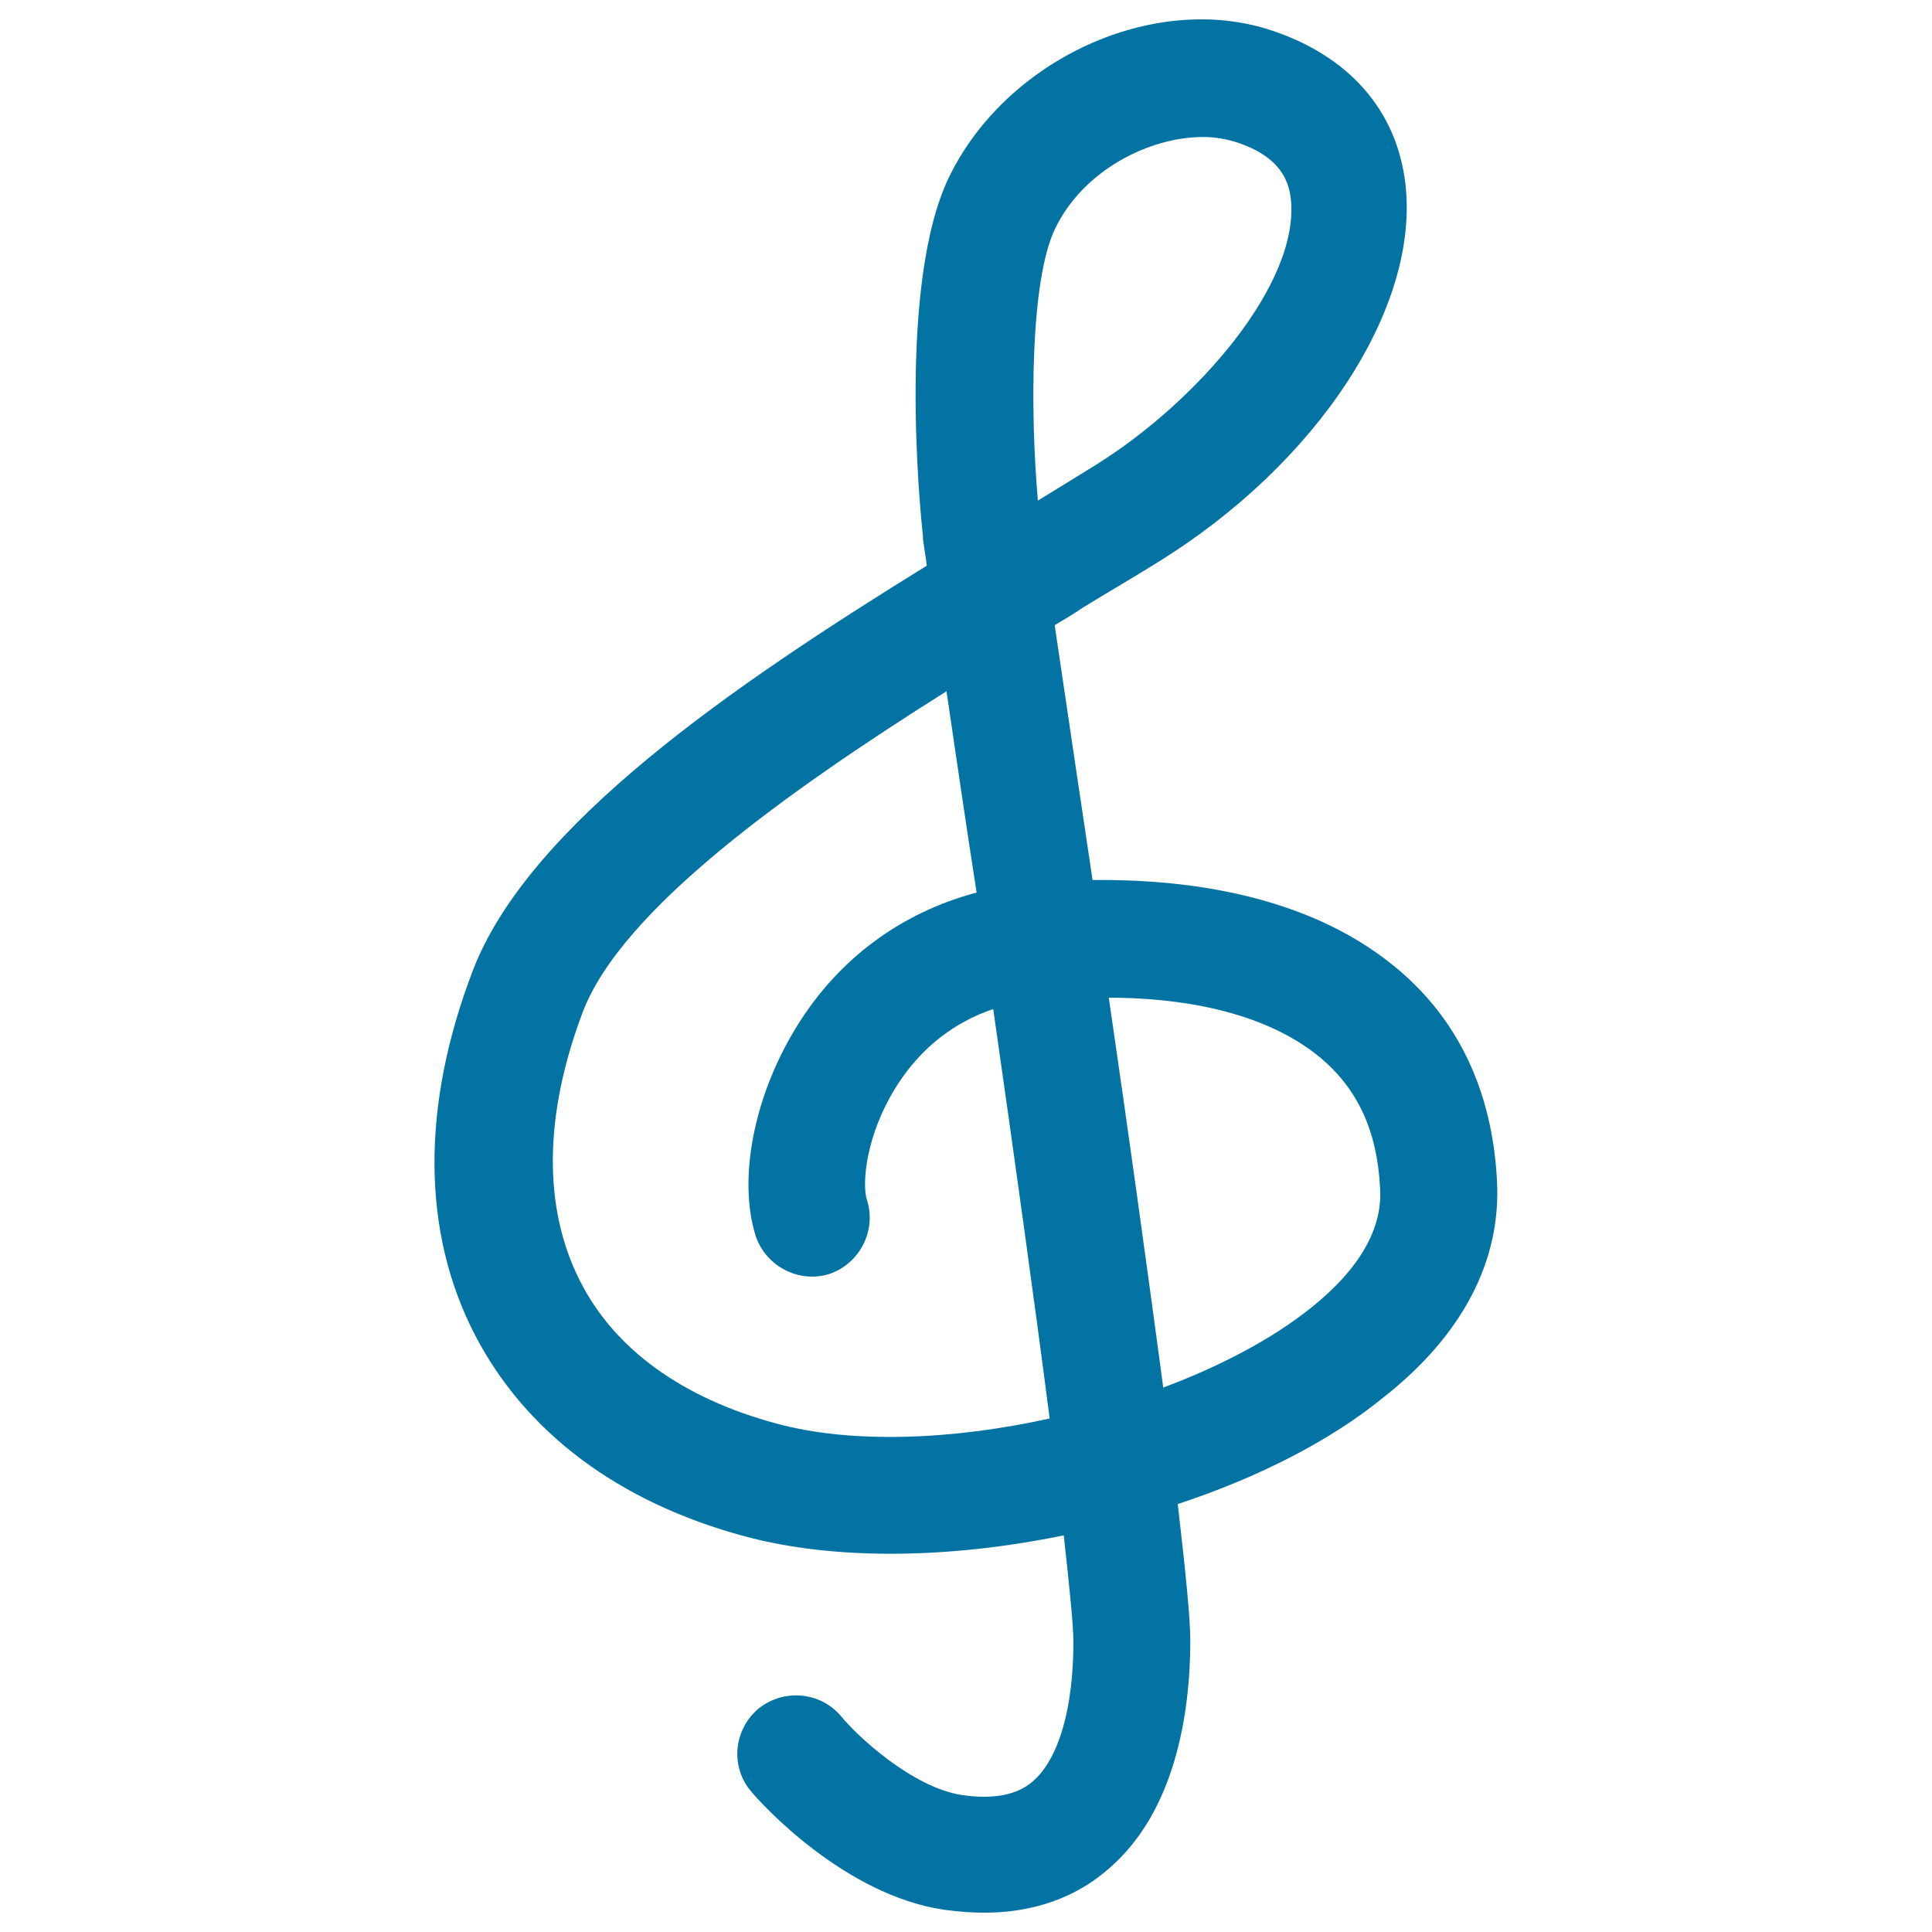
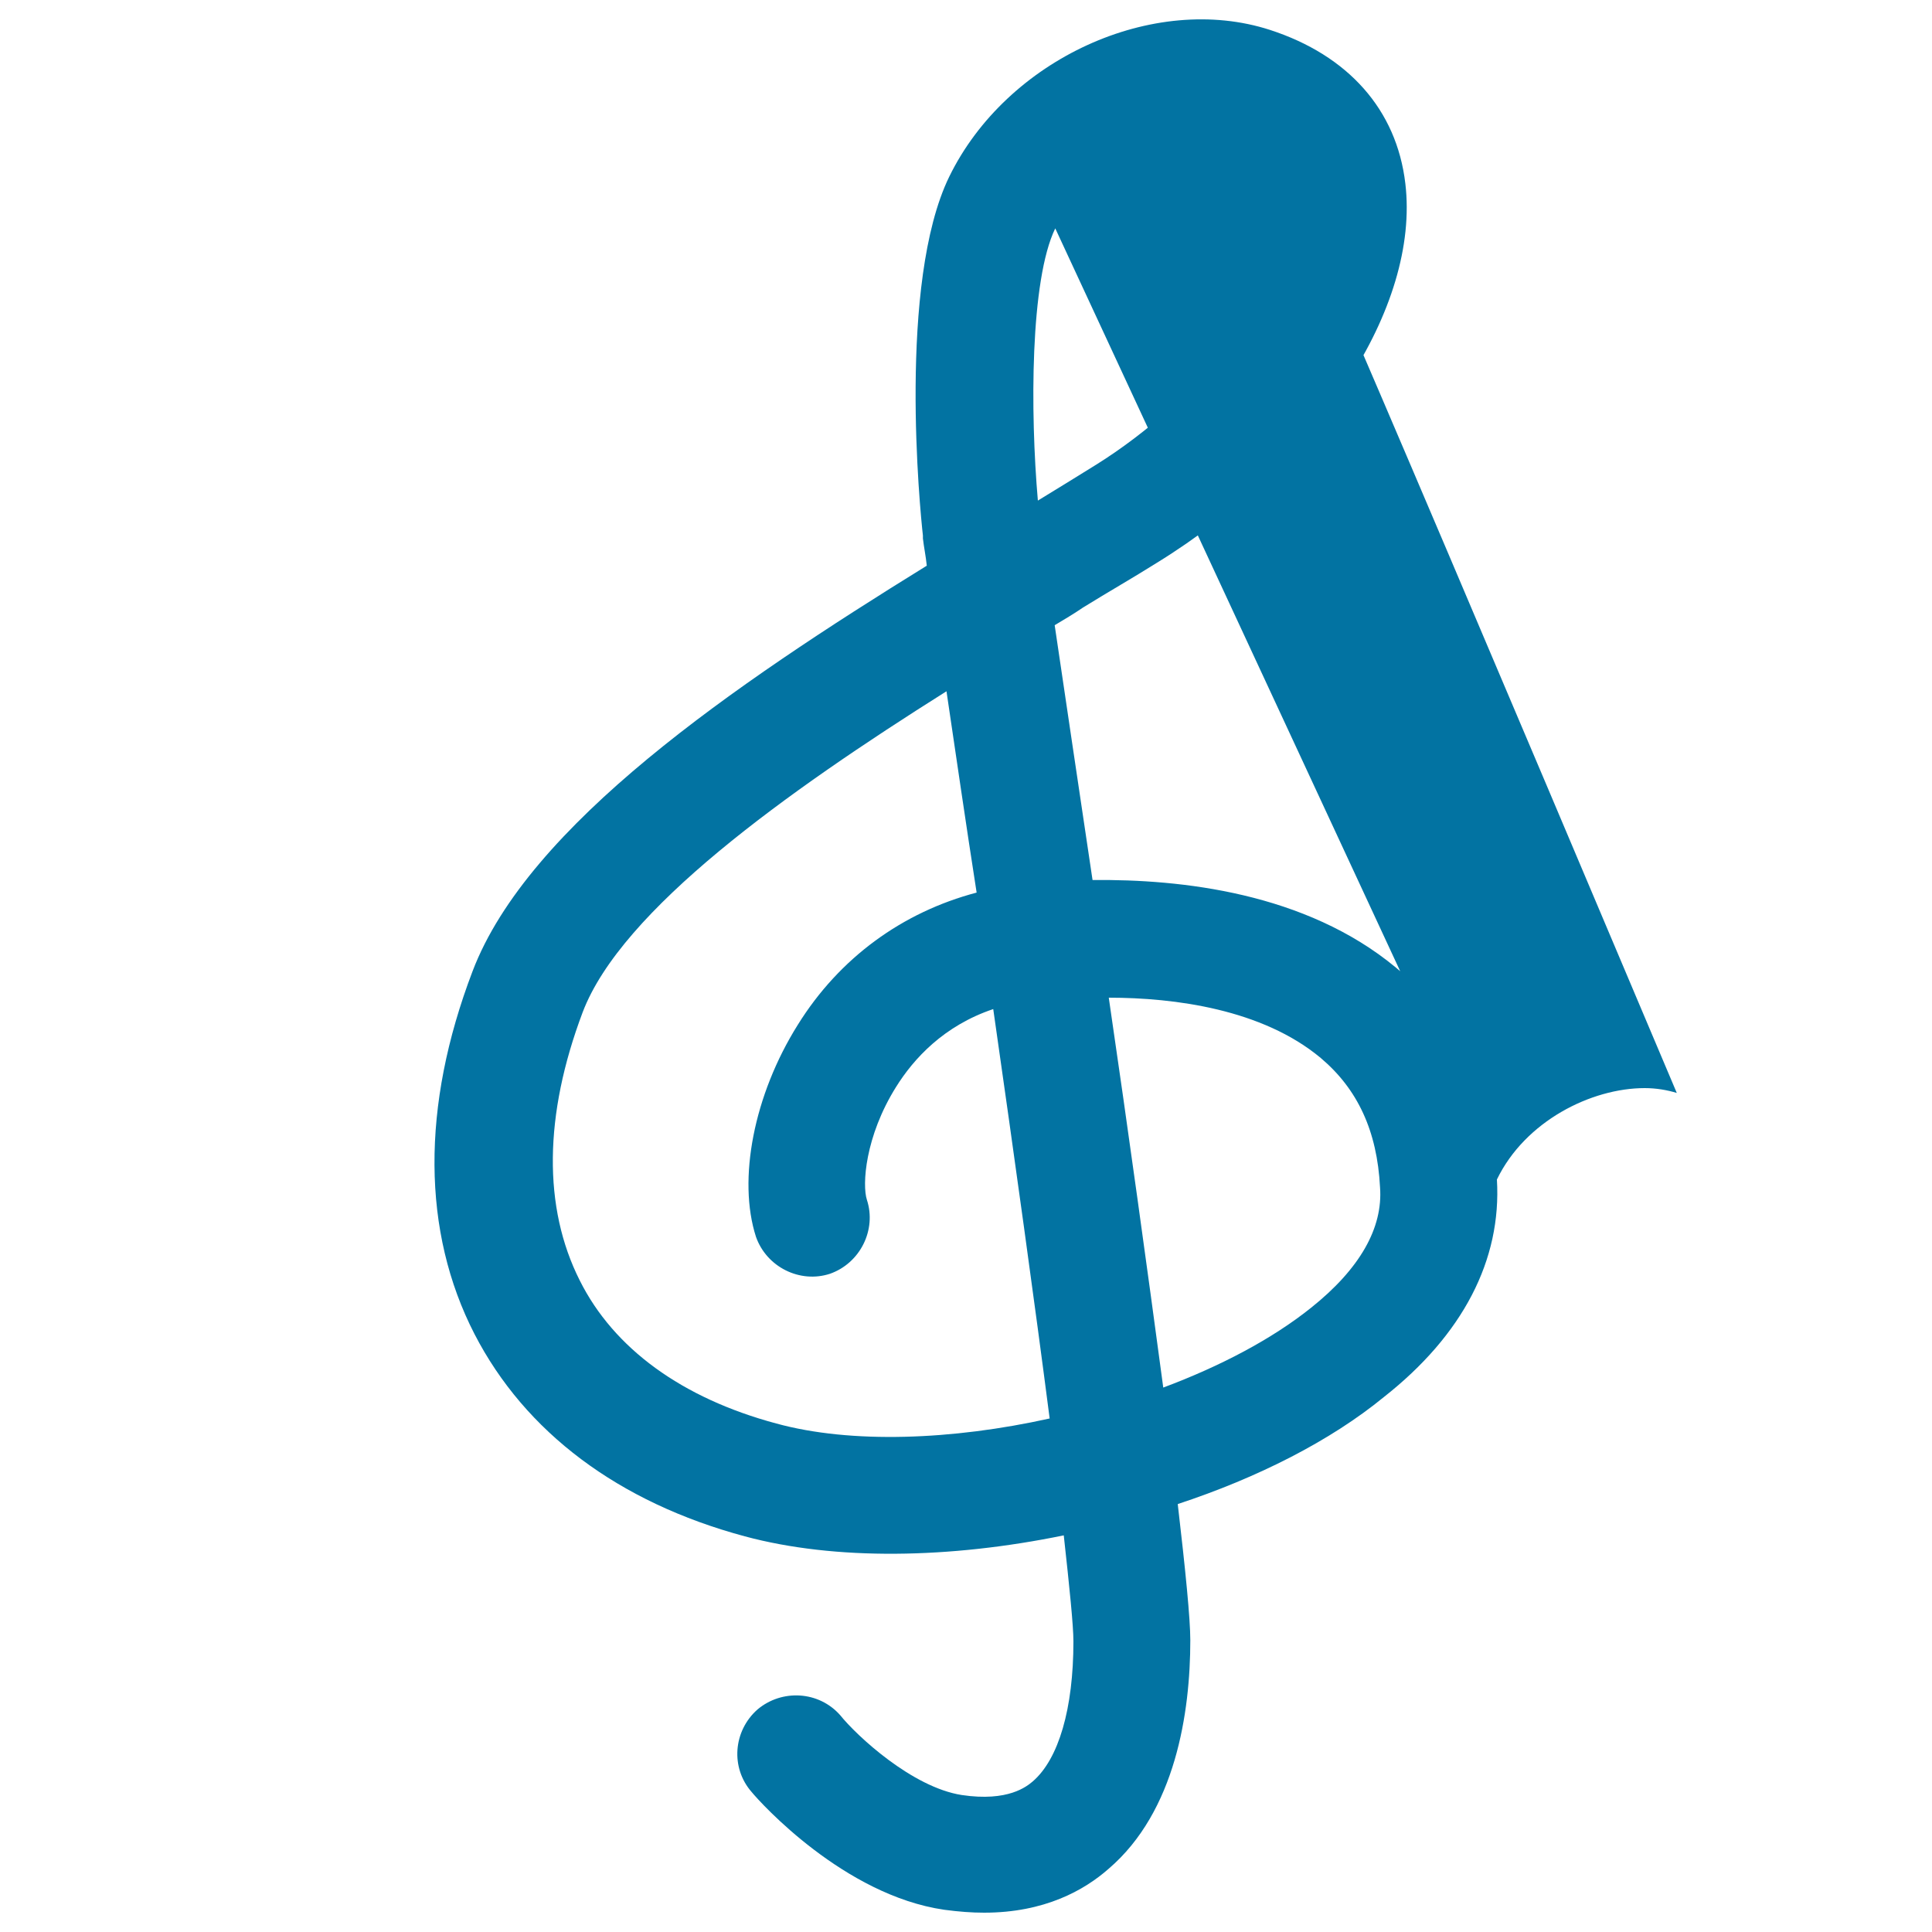
<svg xmlns="http://www.w3.org/2000/svg" viewBox="0 0 1000 1000" style="fill:#0273a2">
  <title>G Clef SVG icon</title>
  <g>
-     <path d="M774.8,610.5c-2.5-45.8-20.1-83.1-52.3-109.7c-46.8-38.8-111.2-45.8-157-45.3c-7.6-51.3-14.6-97.7-19.6-131.9c5-3,10.1-6,14.6-9.1c13.1-8.1,26.2-15.6,38.3-23.2C682.1,240,735,159,727.4,95c-4.5-38.3-29.7-66.4-70-79.5c-60.4-19.6-136.4,15.1-166.1,76c-26.7,54.9-15.1,172.7-13.6,185.7c0,0.5,0,1,0,1.5c0.5,4.5,1.5,9.1,2,14.1c-100.2,61.9-206.4,134.4-235.1,209.9c-26.7,70-26.2,134.9,1,187.8c26.2,50.8,74.5,87.1,139.9,104.7c46.8,12.6,106.2,11.6,165.1-0.5c3,27.2,5,46.8,5,54.9c0,34.7-7.6,60.9-21.1,72.5c-3,2.5-12.6,10.6-36.7,7c-25.7-4-54.4-30.7-62.9-41.3c-11.1-12.6-30.2-13.6-42.8-3c-12.6,11.1-14.1,30.2-3,42.8c4.5,5.5,47.8,53.4,99.7,60.9c7.6,1,14.1,1.5,20.6,1.5c31.2,0,51.8-11.6,64.4-22.7c34.7-29.7,42.3-81,42.3-118.3c0-11.1-2.5-36.2-6.5-70.5c41.3-13.6,79-32.7,106.7-55.4C757.1,691,777.3,652.2,774.8,610.5z M546.2,118.2c14.6-30.2,48.8-47.3,76.5-47.3c6,0,11.6,1,16.6,2.5C663,80.9,667,94,668.1,102.6c5,43.8-48.3,105.2-100.7,137.9c-9.6,6-19.6,12.1-30.2,18.6C533.2,213.3,533.2,144.9,546.2,118.2z M401.8,736.8c-48.8-13.1-84.1-38.8-101.7-74c-19.1-37.8-18.6-85.6,1.5-138.9c20.1-52.9,105.2-113.8,188.3-166.1c5,33.7,10.1,69,15.6,104.2c-38.3,10.1-71,33.7-92.6,68.5c-22.7,36.2-31.2,80-21.6,109.7c5.5,15.6,22.7,24.2,38.3,19.1c15.6-5.5,24.2-22.7,19.1-38.3c-2.5-7.6-1-32.7,15.1-58.4c9.1-14.6,24.7-31.7,50.3-40.3c11.1,77.5,21.6,153,29.2,211.9C492.9,745.4,440.5,747.4,401.8,736.8z M678.6,676.9c-20.1,16.1-46.8,30.2-76.5,41.3c-8.1-60.4-18.1-132.9-28.2-201.8c34.2,0,79.5,6,109.7,31.2c19.1,16.1,29.2,37.8,30.7,66.9C715.9,635.6,703.8,656.8,678.6,676.9z" />
+     <path d="M774.8,610.5c-2.5-45.8-20.1-83.1-52.3-109.7c-46.8-38.8-111.2-45.8-157-45.3c-7.6-51.3-14.6-97.7-19.6-131.9c5-3,10.1-6,14.6-9.1c13.1-8.1,26.2-15.6,38.3-23.2C682.1,240,735,159,727.4,95c-4.5-38.3-29.7-66.4-70-79.5c-60.4-19.6-136.4,15.1-166.1,76c-26.7,54.9-15.1,172.7-13.6,185.7c0,0.5,0,1,0,1.5c0.5,4.5,1.5,9.1,2,14.1c-100.2,61.9-206.4,134.4-235.1,209.9c-26.7,70-26.2,134.9,1,187.8c26.2,50.8,74.5,87.1,139.9,104.7c46.8,12.6,106.2,11.6,165.1-0.5c3,27.2,5,46.8,5,54.9c0,34.7-7.6,60.9-21.1,72.5c-3,2.5-12.6,10.6-36.7,7c-25.7-4-54.4-30.7-62.9-41.3c-11.1-12.6-30.2-13.6-42.8-3c-12.6,11.1-14.1,30.2-3,42.8c4.5,5.5,47.8,53.4,99.7,60.9c7.6,1,14.1,1.5,20.6,1.5c31.2,0,51.8-11.6,64.4-22.7c34.7-29.7,42.3-81,42.3-118.3c0-11.1-2.5-36.2-6.5-70.5c41.3-13.6,79-32.7,106.7-55.4C757.1,691,777.3,652.2,774.8,610.5z c14.6-30.2,48.8-47.3,76.5-47.3c6,0,11.6,1,16.6,2.5C663,80.9,667,94,668.1,102.6c5,43.8-48.3,105.2-100.7,137.9c-9.6,6-19.6,12.1-30.2,18.6C533.2,213.3,533.2,144.9,546.2,118.2z M401.8,736.8c-48.8-13.1-84.1-38.8-101.7-74c-19.1-37.8-18.6-85.6,1.5-138.9c20.1-52.9,105.2-113.8,188.3-166.1c5,33.7,10.1,69,15.6,104.2c-38.3,10.1-71,33.7-92.6,68.5c-22.7,36.2-31.2,80-21.6,109.7c5.5,15.6,22.7,24.2,38.3,19.1c15.6-5.5,24.2-22.7,19.1-38.3c-2.5-7.6-1-32.7,15.1-58.4c9.1-14.6,24.7-31.7,50.3-40.3c11.1,77.5,21.6,153,29.2,211.9C492.9,745.4,440.5,747.4,401.8,736.8z M678.6,676.9c-20.1,16.1-46.8,30.2-76.5,41.3c-8.1-60.4-18.1-132.9-28.2-201.8c34.2,0,79.5,6,109.7,31.2c19.1,16.1,29.2,37.8,30.7,66.9C715.9,635.6,703.8,656.8,678.6,676.9z" />
  </g>
</svg>